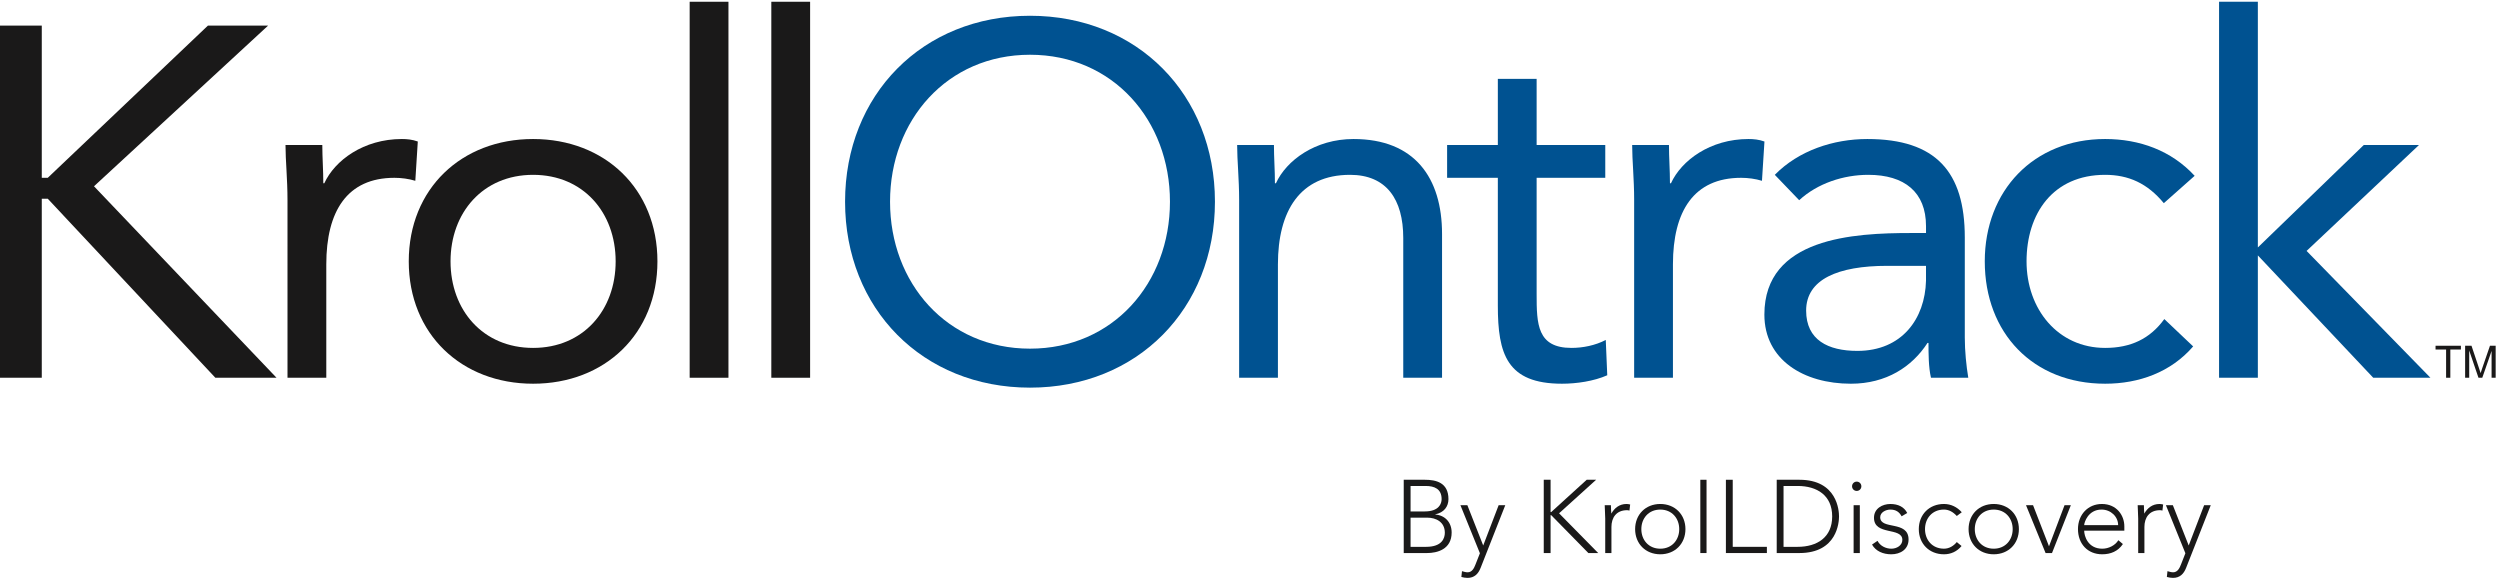
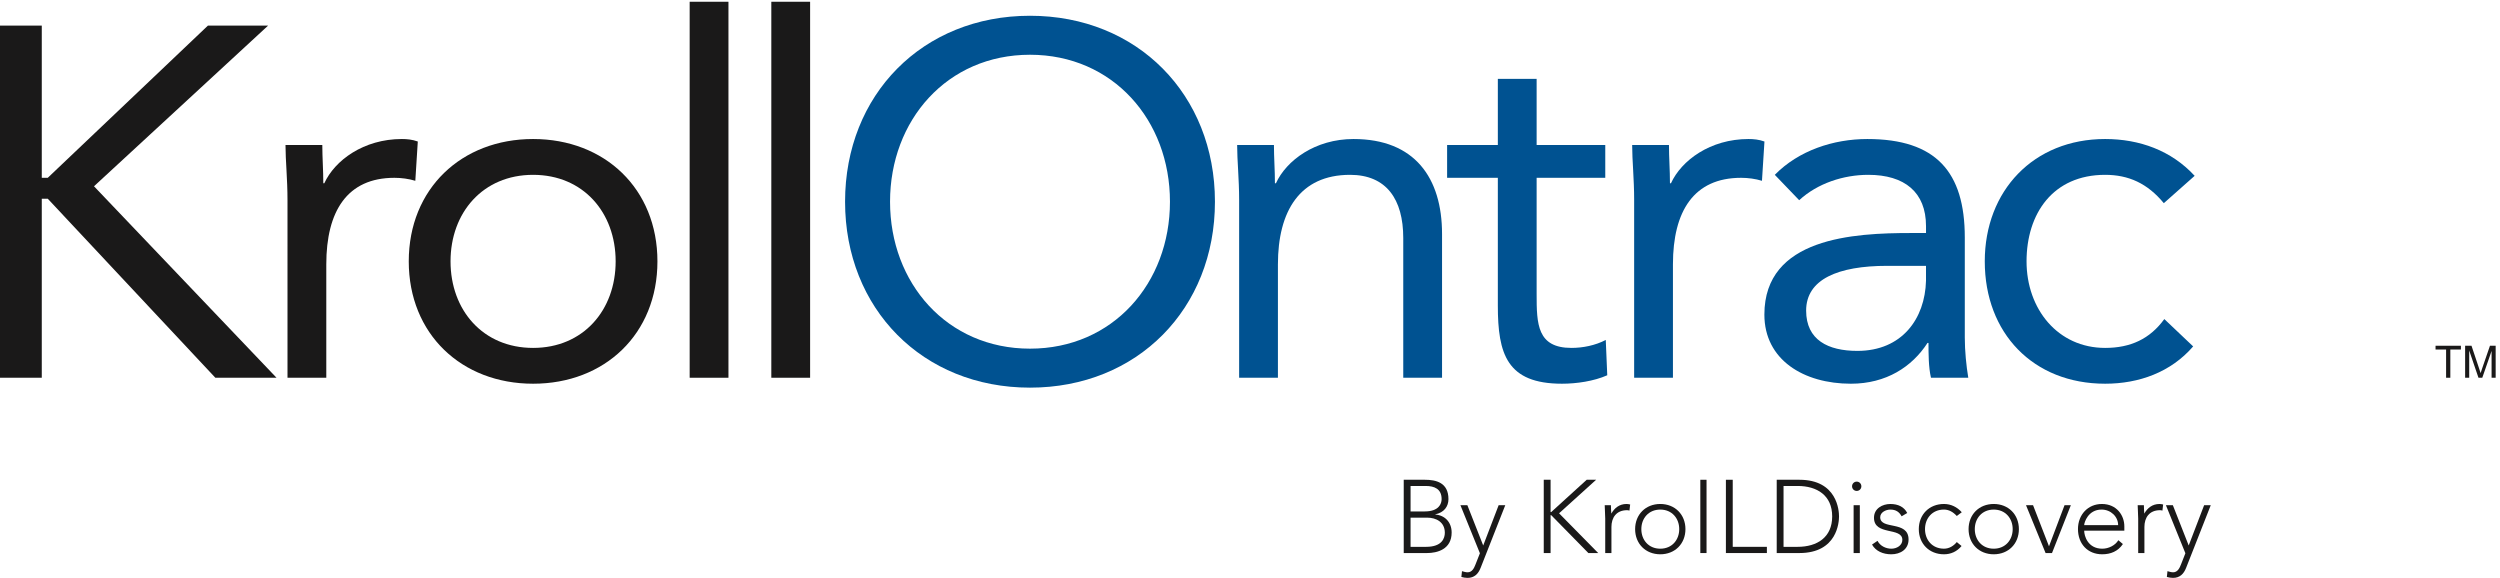
<svg xmlns="http://www.w3.org/2000/svg" xmlns:xlink="http://www.w3.org/1999/xlink" version="1.1" id="Layer_1" x="0px" y="0px" width="398px" height="92px" viewBox="0 0 398 92" enable-background="new 0 0 398 92" xml:space="preserve">
  <g>
    <defs>
      <rect id="SVGID_1_" x="0.06" y="0.279" width="397.25" height="91.721" />
    </defs>
    <clipPath id="SVGID_2_">
      <use xlink:href="#SVGID_1_" overflow="visible" />
    </clipPath>
    <polyline clip-path="url(#SVGID_2_)" fill="#1A1919" points="0,4.08 6.651,4.08 6.651,28.308 7.601,28.308 33.096,4.08    42.677,4.08 14.964,29.654 44.023,60.138 34.284,60.138 7.601,31.634 6.651,31.634 6.651,60.138 0,60.138 0,4.08  " />
  </g>
  <path fill="#1A1919" d="M45.769,31.871c0-3.404-0.317-6.334-0.317-8.789h5.859c0,1.98,0.159,4.039,0.159,6.097h0.158  c1.662-3.642,6.255-7.047,12.352-7.047c0.791,0,1.663,0.079,2.533,0.396l-0.395,6.255c-1.03-0.316-2.218-0.475-3.326-0.475  c-7.522,0-10.847,5.305-10.847,13.777v18.053h-6.176V31.871" />
  <path fill="#1A1919" d="M84.869,22.132c11.402,0,19.794,7.918,19.794,19.478s-8.392,19.478-19.794,19.478  c-11.402,0-19.795-7.918-19.795-19.478S73.467,22.132,84.869,22.132 M84.869,55.387c7.997,0,13.143-6.018,13.143-13.777  c0-7.759-5.146-13.777-13.143-13.777S71.725,33.851,71.725,41.61C71.725,49.369,76.872,55.387,84.869,55.387z" />
  <rect x="109.794" y="0.279" fill="#1A1919" width="6.176" height="59.858" />
  <rect x="122.794" y="0.279" fill="#1A1919" width="6.176" height="59.858" />
  <path fill="#005291" d="M197.27,31.871c0-3.404-0.317-6.334-0.317-8.789h5.858c0,1.98,0.158,4.039,0.158,6.097h0.158  c1.663-3.642,6.256-7.047,12.353-7.047c9.739,0,14.094,6.176,14.094,15.123v22.883h-6.176V37.889c0-6.176-2.692-10.056-8.472-10.056  c-7.998,0-11.481,5.78-11.481,14.252v18.053h-6.175V31.871" />
  <path fill="#005291" d="M255.559,28.308h-10.927v18.528c0,4.751,0.079,8.551,5.542,8.551c1.821,0,3.801-0.396,5.464-1.267  l0.237,5.622c-2.138,0.95-4.909,1.346-7.205,1.346c-8.789,0-10.214-4.751-10.214-12.431V28.308h-8.076v-5.226h8.076v-10.53h6.176  v10.53h10.927V28.308" />
  <path fill="#005291" d="M260.157,31.871c0-3.404-0.317-6.334-0.317-8.789h5.859c0,1.98,0.158,4.039,0.158,6.097h0.159  c1.662-3.642,6.255-7.047,12.352-7.047c0.792,0,1.662,0.079,2.533,0.396l-0.396,6.255c-1.029-0.316-2.217-0.475-3.325-0.475  c-7.522,0-10.848,5.305-10.848,13.777v18.053h-6.176V31.871" />
  <path fill="#005291" d="M282.549,27.833c3.801-3.879,9.344-5.701,14.728-5.701c10.927,0,15.519,5.226,15.519,15.678v15.915  c0,2.138,0.237,4.513,0.555,6.413h-5.938c-0.396-1.663-0.396-3.959-0.396-5.542h-0.158c-2.454,3.799-6.571,6.492-12.193,6.492  c-7.521,0-13.776-3.801-13.776-11.006c0-12.272,14.252-12.985,23.357-12.985h2.375v-1.109c0-5.384-3.404-8.155-9.185-8.155  c-3.959,0-8.076,1.346-11.006,4.038L282.549,27.833 M300.443,42.322c-7.84,0-12.906,2.139-12.906,7.126  c0,4.672,3.484,6.414,8.155,6.414c7.126,0,10.769-5.146,10.927-11.164v-2.376H300.443z" />
  <path fill="#005291" d="M344.48,32.346c-2.613-3.167-5.622-4.513-9.343-4.513c-8.314,0-12.511,6.176-12.511,13.777  s4.988,13.777,12.511,13.777c4.038,0,7.126-1.425,9.422-4.592l4.592,4.354c-3.562,4.117-8.63,5.938-14.014,5.938  c-11.481,0-19.161-8.076-19.161-19.478c0-11.243,7.759-19.478,19.161-19.478c5.463,0,10.53,1.822,14.252,5.86L344.48,32.346" />
-   <polyline fill="#005291" points="353.274,0.279 359.45,0.279 359.45,39.394 376.315,23.082 385.104,23.082 367.21,39.947   386.925,60.138 377.819,60.138 359.45,40.66 359.45,60.138 353.274,60.138 353.274,0.279 " />
  <g>
    <defs>
      <rect id="SVGID_3_" x="0.06" y="0.279" width="397.25" height="91.721" />
    </defs>
    <clipPath id="SVGID_4_">
      <use xlink:href="#SVGID_3_" overflow="visible" />
    </clipPath>
    <polyline clip-path="url(#SVGID_4_)" fill="#1A1919" points="389.418,60.138 389.418,55.644 387.739,55.644 387.739,55.043    391.777,55.043 391.777,55.644 390.092,55.644 390.092,60.138 389.418,60.138  " />
    <path clip-path="url(#SVGID_4_)" fill="#1A1919" d="M392.448,60.138v-5.095h1.015l1.206,3.607c0.111,0.336,0.192,0.587,0.243,0.754   c0.058-0.186,0.148-0.457,0.271-0.816l1.22-3.545h0.907v5.095h-0.65v-4.265l-1.48,4.265h-0.608l-1.474-4.337v4.337H392.448" />
  </g>
  <path fill="#005291" d="M134.535,32.111c0-17.029,12.334-29.602,29.442-29.602s29.442,12.573,29.442,29.602  s-12.334,29.602-29.442,29.602S134.535,49.14,134.535,32.111 M186.258,32.111c0-12.97-9.071-23.395-22.281-23.395  c-13.209,0-22.281,10.425-22.281,23.395c0,12.97,9.072,23.395,22.281,23.395C177.187,55.506,186.258,45.081,186.258,32.111z" />
  <path fill="#1A1919" d="M223.474,76.378h3.361c1.779,0,3.758,0.444,3.758,3.081c0,1.186-0.709,2.143-2.094,2.423v0.033  c1.533,0.115,2.604,1.235,2.604,2.867c0,2.686-2.323,3.263-3.905,3.263h-3.725V76.378 M224.562,81.42h2.258  c2.258,0,2.686-1.235,2.686-1.961c0-1.632-1.154-2.093-2.537-2.093h-2.406V81.42z M224.562,87.056h2.488  c2.554,0,2.967-1.417,2.967-2.24c0-1.73-1.418-2.406-2.803-2.406h-2.652V87.056z" />
  <path fill="#1A1919" d="M235.716,90.401C235.337,91.374,234.71,92,233.622,92c-0.33,0-0.658-0.065-0.973-0.148l0.1-0.923  c0.279,0.082,0.594,0.182,0.891,0.182c0.725,0,1.037-0.676,1.268-1.27l0.693-1.763l-3.1-7.646h1.105l2.521,6.41l2.455-6.41h1.055  L235.716,90.401" />
  <polyline fill="#1A1919" points="245.765,76.378 246.853,76.378 246.853,81.519 246.952,81.519 252.604,76.378 254.104,76.378   248.204,81.717 254.433,88.045 252.868,88.045 246.952,82.014 246.853,82.014 246.853,88.045 245.765,88.045 245.765,76.378 " />
  <path fill="#1A1919" d="M255.552,82.573c0-0.56-0.082-1.746-0.082-2.142h0.988c0.016,0.56,0.033,1.187,0.066,1.335  c0.494-0.891,1.285-1.533,2.422-1.533c0.197,0,0.379,0.033,0.576,0.083l-0.115,0.972c-0.148-0.049-0.279-0.065-0.379-0.065  c-1.713,0-2.488,1.187-2.488,2.669v4.153h-0.988V82.573" />
  <path fill="#1A1919" d="M264.317,80.233c2.34,0,4.006,1.682,4.006,4.005c0,2.322-1.666,4.005-4.006,4.005s-4.005-1.683-4.005-4.005  C260.312,81.915,261.978,80.233,264.317,80.233 M264.317,87.352c1.863,0,3.016-1.399,3.016-3.113s-1.152-3.114-3.016-3.114  c-1.861,0-3.016,1.4-3.016,3.114S262.456,87.352,264.317,87.352z" />
  <rect x="270.692" y="76.378" fill="#1A1919" width="0.988" height="11.667" />
  <polyline fill="#1A1919" points="274.763,76.378 275.851,76.378 275.851,87.056 281.288,87.056 281.288,88.045 274.763,88.045   274.763,76.378 " />
  <path fill="#1A1919" d="M282.853,76.378h3.609c6.064,0,6.311,4.976,6.311,5.833s-0.246,5.834-6.311,5.834h-3.609V76.378   M283.94,87.056h2.24c3.098,0,5.504-1.499,5.504-4.845c0-3.345-2.406-4.845-5.504-4.845h-2.24V87.056z" />
  <path fill="#1A1919" d="M295.589,76.674c0.412,0,0.74,0.33,0.74,0.742c0,0.411-0.328,0.741-0.74,0.741s-0.742-0.33-0.742-0.741  C294.847,77.004,295.177,76.674,295.589,76.674 M295.095,80.432h0.988v7.613h-0.988V80.432z" />
  <path fill="#1A1919" d="M298.899,86.101c0.413,0.808,1.318,1.251,2.209,1.251c0.857,0,1.745-0.526,1.745-1.399  c0-2.093-4.515-0.626-4.515-3.526c0-1.483,1.352-2.192,2.604-2.192c1.236,0,2.193,0.462,2.688,1.434l-0.891,0.527  c-0.379-0.691-0.906-1.07-1.797-1.07c-0.707,0-1.613,0.428-1.613,1.219c0,2.061,4.514,0.462,4.514,3.543  c0,1.566-1.301,2.357-2.752,2.357c-1.301,0-2.471-0.495-3.064-1.55L298.899,86.101" />
  <path fill="#1A1919" d="M312.28,86.925c-0.742,0.89-1.715,1.318-2.803,1.318c-2.34,0-4.004-1.683-4.004-4.005  c0-2.323,1.664-4.005,4.004-4.005c1.105,0,2.094,0.479,2.835,1.318l-0.791,0.593c-0.577-0.626-1.253-1.021-2.044-1.021  c-1.861,0-3.016,1.4-3.016,3.114s1.154,3.113,3.016,3.113c0.824,0,1.533-0.427,2.044-1.054L312.28,86.925" />
  <path fill="#1A1919" d="M317.403,80.233c2.34,0,4.004,1.682,4.004,4.005c0,2.322-1.664,4.005-4.004,4.005  c-2.341,0-4.006-1.683-4.006-4.005C313.397,81.915,315.062,80.233,317.403,80.233 M317.403,87.352c1.861,0,3.016-1.399,3.016-3.113  s-1.154-3.114-3.016-3.114c-1.863,0-3.016,1.4-3.016,3.114S315.54,87.352,317.403,87.352z" />
  <polyline fill="#1A1919" points="322.542,80.432 323.663,80.432 326.2,86.974 328.673,80.432 329.677,80.432 326.679,88.045   325.657,88.045 322.542,80.432 " />
  <path fill="#1A1919" d="M337.964,86.611c-0.773,1.153-1.942,1.632-3.295,1.632c-2.324,0-3.856-1.665-3.856-4.021  c0-2.274,1.581-3.988,3.806-3.988c2.342,0,3.576,1.797,3.576,3.56v0.692h-6.393c0,0.824,0.576,2.866,2.883,2.866  c1.006,0,2.061-0.526,2.555-1.351L337.964,86.611 M337.206,83.596c0-1.352-1.17-2.472-2.637-2.472c-2.158,0-2.768,2.076-2.768,2.472  H337.206z" />
  <path fill="#1A1919" d="M340.401,82.573c0-0.56-0.082-1.746-0.082-2.142h0.988c0.018,0.56,0.033,1.187,0.066,1.335  c0.494-0.891,1.285-1.533,2.422-1.533c0.199,0,0.379,0.033,0.578,0.083l-0.115,0.972c-0.148-0.049-0.281-0.065-0.379-0.065  c-1.715,0-2.488,1.187-2.488,2.669v4.153h-0.99V82.573" />
  <path fill="#1A1919" d="M348.03,90.401c-0.379,0.973-1.006,1.599-2.093,1.599c-0.329,0-0.659-0.065-0.972-0.148l0.097-0.923  c0.282,0.082,0.595,0.182,0.892,0.182c0.725,0,1.039-0.676,1.27-1.27l0.691-1.763l-3.098-7.646h1.104l2.521,6.41l2.455-6.41h1.055  L348.03,90.401" />
</svg>